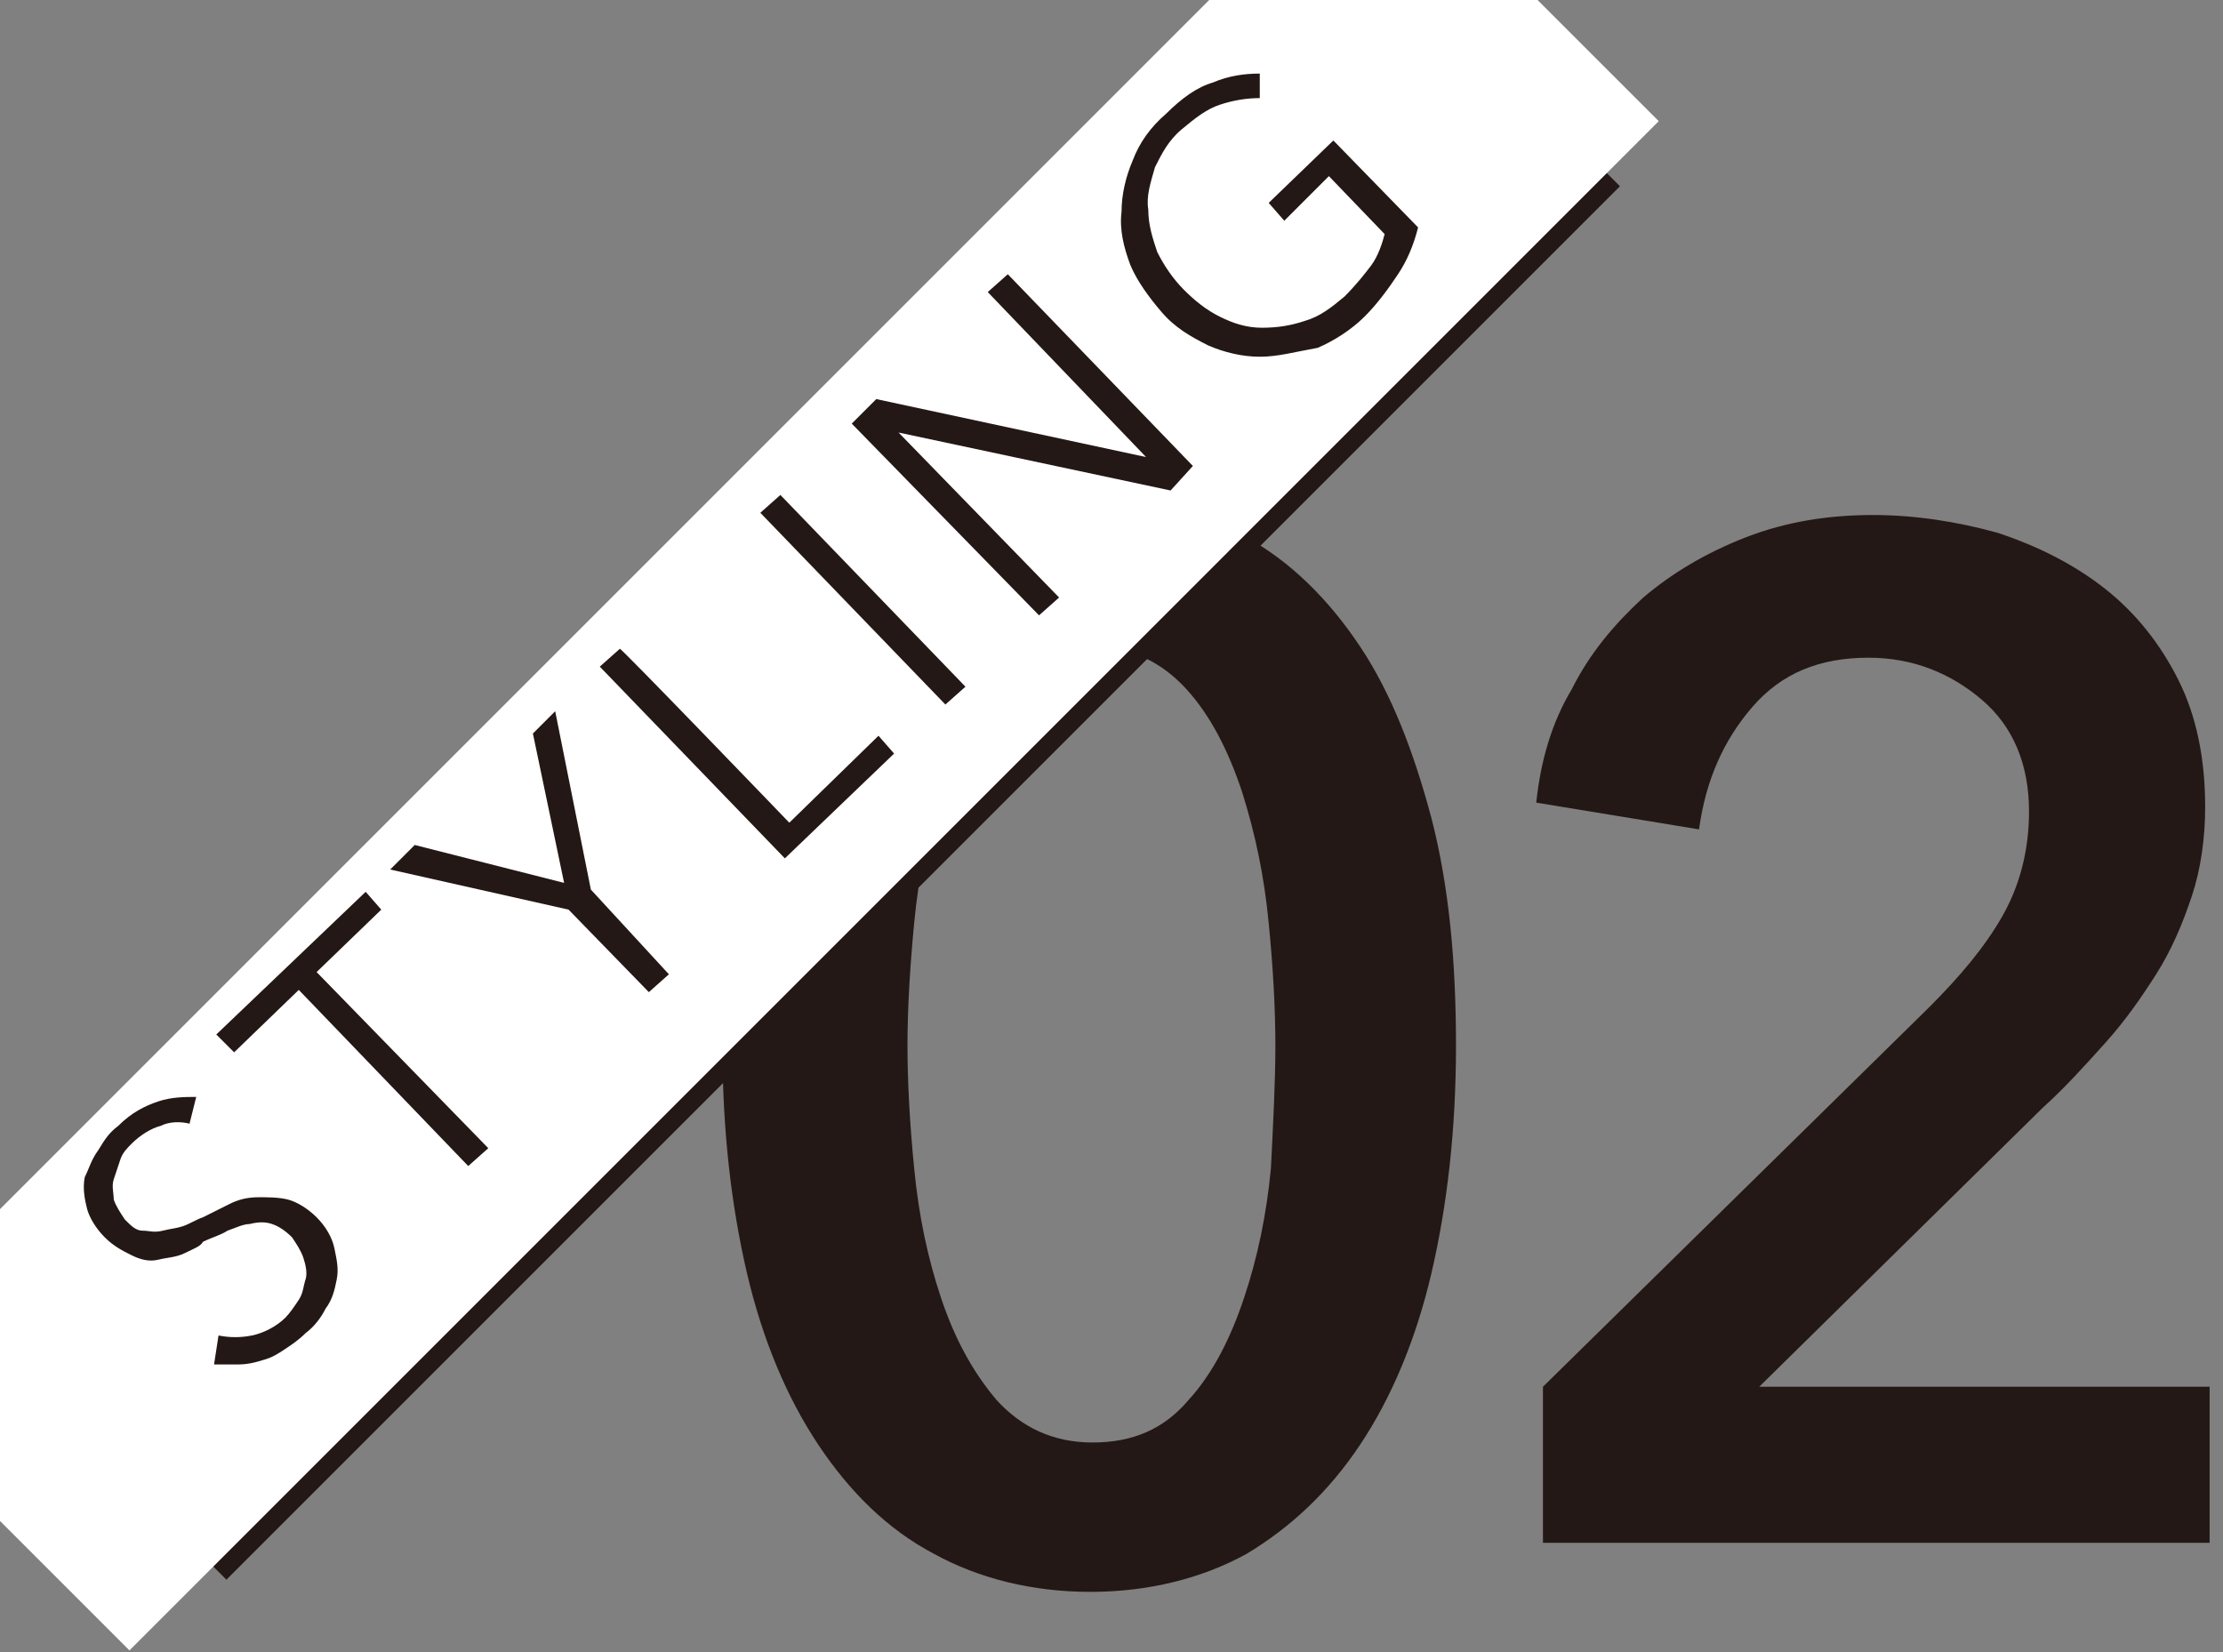
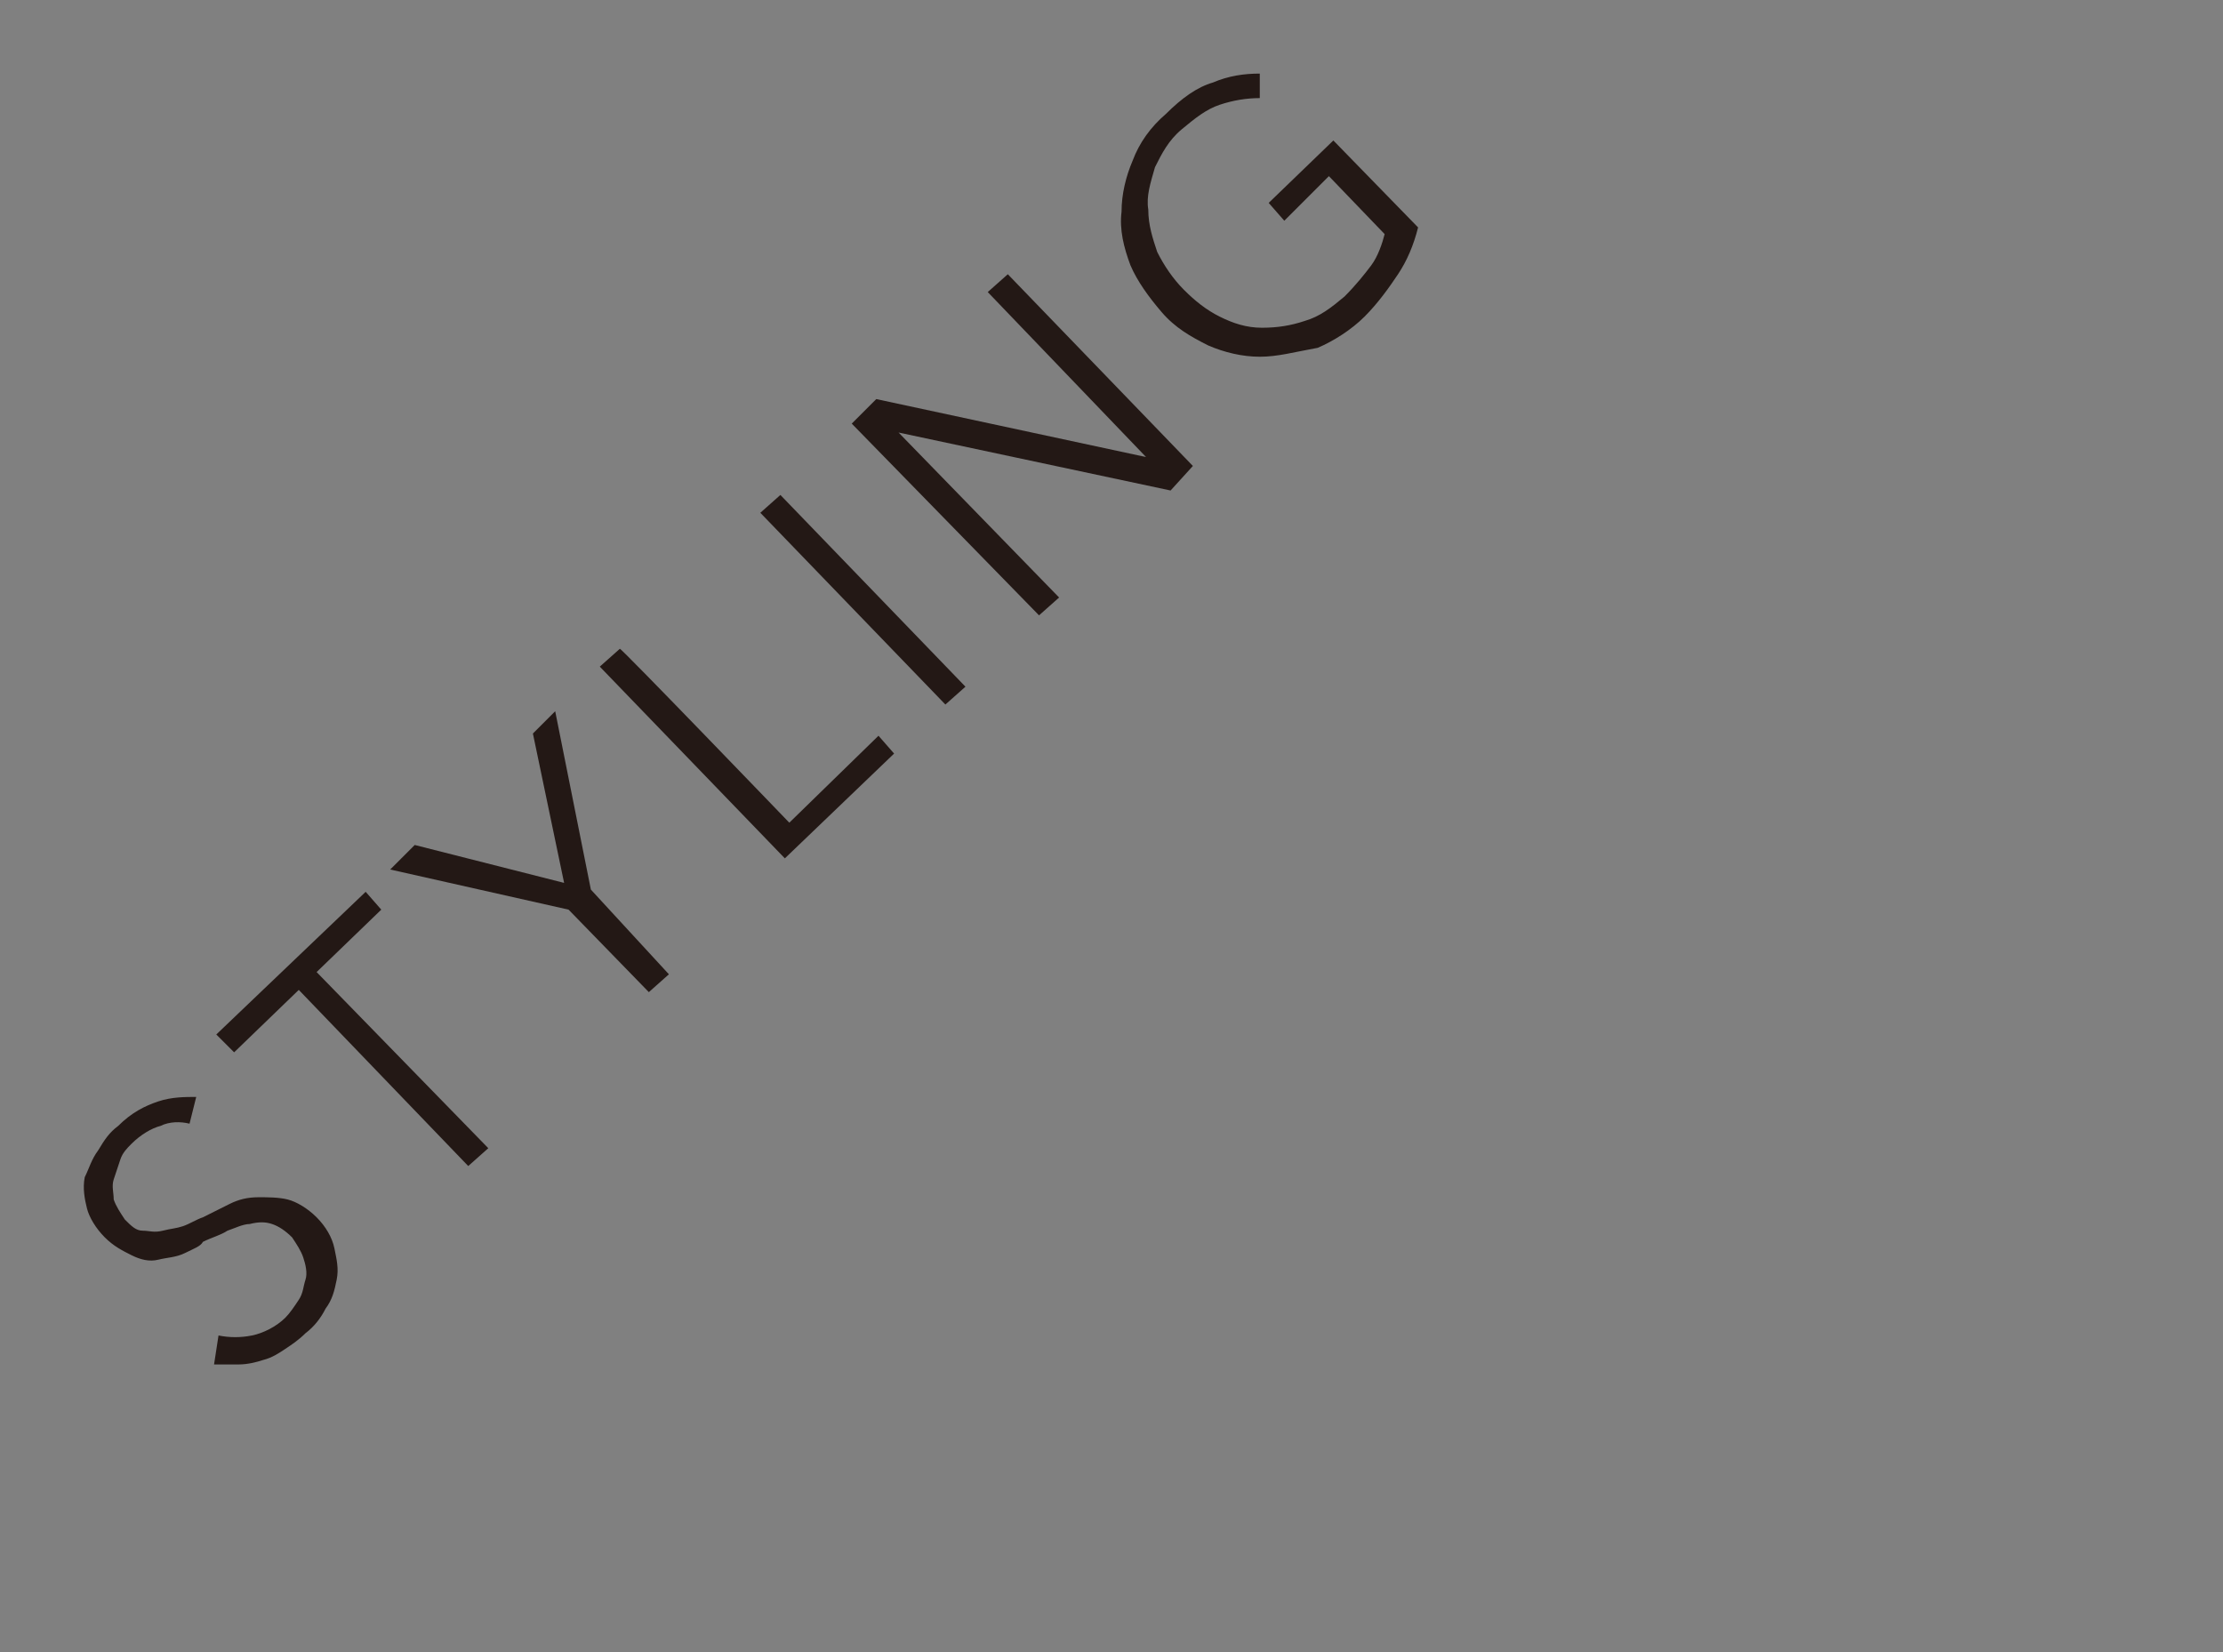
<svg xmlns="http://www.w3.org/2000/svg" id="レイヤー_1" viewBox="0 0 99.7 74.1">
  <rect x="0" y="0" width="99.7" height="74.1" fill="#808080" stroke="none" />
  <style>.st0{fill:#231815}</style>
-   <path class="st0" d="M65.3 46.9c0 3.8-.4 7.2-1.1 10.2-.7 3-1.8 5.6-3.2 7.7-1.4 2.1-3.1 3.7-5.1 4.9-2 1.1-4.4 1.7-7 1.7s-5-.6-7-1.7c-2.1-1.1-3.8-2.8-5.2-4.9s-2.5-4.7-3.2-7.7-1.1-6.4-1.1-10.2.4-7.2 1.1-10.2c.7-3 1.8-5.6 3.2-7.7s3.1-3.7 5.2-4.9c2.1-1.1 4.4-1.7 7-1.7s5 .6 7 1.7 3.7 2.8 5.1 4.9c1.4 2.1 2.4 4.7 3.2 7.7.8 3.1 1.1 6.5 1.1 10.2zm-8.1 0c0-1.6-.1-3.5-.3-5.5-.2-2.1-.6-4-1.2-5.9-.6-1.8-1.4-3.4-2.5-4.6-1.1-1.2-2.5-1.9-4.2-1.9-1.8 0-3.2.6-4.3 1.9-1.1 1.2-1.9 2.8-2.5 4.6s-1 3.8-1.2 5.9c-.2 2.1-.3 3.9-.3 5.5s.1 3.5.3 5.5c.2 2.1.6 4 1.2 5.8s1.4 3.3 2.5 4.6c1.1 1.2 2.5 1.9 4.3 1.9s3.2-.6 4.3-1.9c1.1-1.2 1.9-2.8 2.5-4.6s1-3.7 1.2-5.8c.1-2 .2-3.9.2-5.5z" />
-   <path fill="none" stroke="#231815" stroke-miterlimit="10" d="M72.3 8L9.8 70.5" />
-   <path transform="rotate(-45.001 33.677 33.34)" fill="#fff" d="M-14.8 24.3h97v18.1h-97z" />
  <path class="st0" d="M8.5 50.4c-.4-.1-.9-.1-1.3.1-.4.1-.9.4-1.3.8-.2.2-.4.4-.5.7l-.3.9c-.1.3 0 .6 0 .9.1.3.3.6.5.9.3.3.5.5.8.5s.5.1.9 0 .6-.1.9-.2c.3-.1.6-.3.9-.4l1.2-.6c.4-.2.8-.3 1.3-.3.4 0 .9 0 1.3.1s.9.4 1.3.8.7.9.8 1.4.2.9.1 1.4c-.1.5-.2.9-.5 1.3-.2.4-.5.8-.9 1.1-.3.3-.6.5-.9.7-.3.2-.6.4-1 .5-.3.1-.7.2-1.1.2H9.6l.2-1.3c.5.1 1 .1 1.5 0s1.1-.4 1.5-.8c.2-.2.4-.5.6-.8.2-.3.2-.6.3-.9.1-.3 0-.7-.1-1s-.3-.6-.5-.9c-.3-.3-.6-.5-.9-.6-.3-.1-.6-.1-1 0-.3 0-.7.2-1 .3-.3.2-.7.3-1.1.5-.1.2-.4.3-.8.5s-.8.2-1.2.3-.8 0-1.2-.2-.8-.4-1.2-.8c-.4-.4-.7-.9-.8-1.3-.1-.4-.2-.9-.1-1.4.2-.4.3-.8.6-1.2.3-.5.5-.8.9-1.1.6-.6 1.2-.9 1.8-1.1s1.2-.2 1.7-.2l-.3 1.2zM21.9 51.5l-.9.8-7.6-7.9-2.9 2.8-.8-.8 6.7-6.4.7.8-2.9 2.8 7.7 7.9zM30 43.7l-.9.8-3.6-3.7-8-1.8 1.1-1.1 6.7 1.7-1.4-6.7 1-1 1.6 8 3.5 3.8zM35.4 36.9l4-3.9.7.8-4.9 4.7-8.3-8.6.9-.8c0-.1 7.6 7.8 7.6 7.8zM43.3 30.8l-.9.8-8.3-8.6.9-.8 8.3 8.6zM51.4 20.5l-7.1-7.4.9-.8 8.3 8.6-1 1.1-12.2-2.6 7.2 7.4-.9.8-8.4-8.6 1.1-1.1 12.1 2.6zM56.5 4.4c-.6 0-1.2.1-1.8.3-.6.2-1.1.6-1.7 1.1-.6.5-.9 1.1-1.2 1.7-.2.7-.4 1.3-.3 1.9 0 .7.2 1.3.4 1.9.3.6.7 1.2 1.2 1.7s1 .9 1.6 1.2 1.2.5 1.9.5 1.3-.1 1.9-.3c.7-.2 1.2-.6 1.8-1.1.5-.5.9-1 1.2-1.4s.5-1 .6-1.4l-2.5-2.6-2 2-.7-.8 2.9-2.8 3.8 3.9c-.2.8-.5 1.5-.9 2.1s-.9 1.3-1.5 1.9c-.6.6-1.4 1.1-2.1 1.4-1.1.2-1.8.4-2.6.4s-1.6-.2-2.3-.5c-.8-.4-1.5-.8-2.1-1.5s-1.1-1.4-1.4-2.1c-.3-.8-.5-1.6-.4-2.4 0-.8.2-1.6.5-2.3.3-.8.8-1.5 1.5-2.1.7-.7 1.4-1.2 2.1-1.4.7-.3 1.4-.4 2.1-.4v1.1z" />
  <g>
-     <path class="st0" d="M69.2 62.2l17.3-17c1.4-1.4 2.5-2.7 3.3-4.1.8-1.4 1.2-3 1.2-4.7 0-2.1-.7-3.8-2.1-5-1.4-1.2-3.1-1.9-5.1-1.9-2.2 0-3.9.7-5.2 2.2-1.3 1.5-2.1 3.3-2.4 5.5L68.9 36c.2-1.9.7-3.6 1.6-5.1.8-1.6 1.9-2.9 3.2-4.1 1.3-1.1 2.8-2 4.6-2.7 1.8-.7 3.7-1 5.7-1 1.9 0 3.8.3 5.6.8 1.8.6 3.4 1.4 4.8 2.5s2.5 2.5 3.3 4.1c.8 1.6 1.2 3.5 1.2 5.7 0 1.4-.2 2.8-.6 4-.4 1.2-.9 2.4-1.6 3.5-.7 1.1-1.4 2.1-2.3 3.1-.9 1-1.8 2-2.8 2.9L78.9 62.2h20.2v7H69.2v-7z" />
-   </g>
+     </g>
</svg>